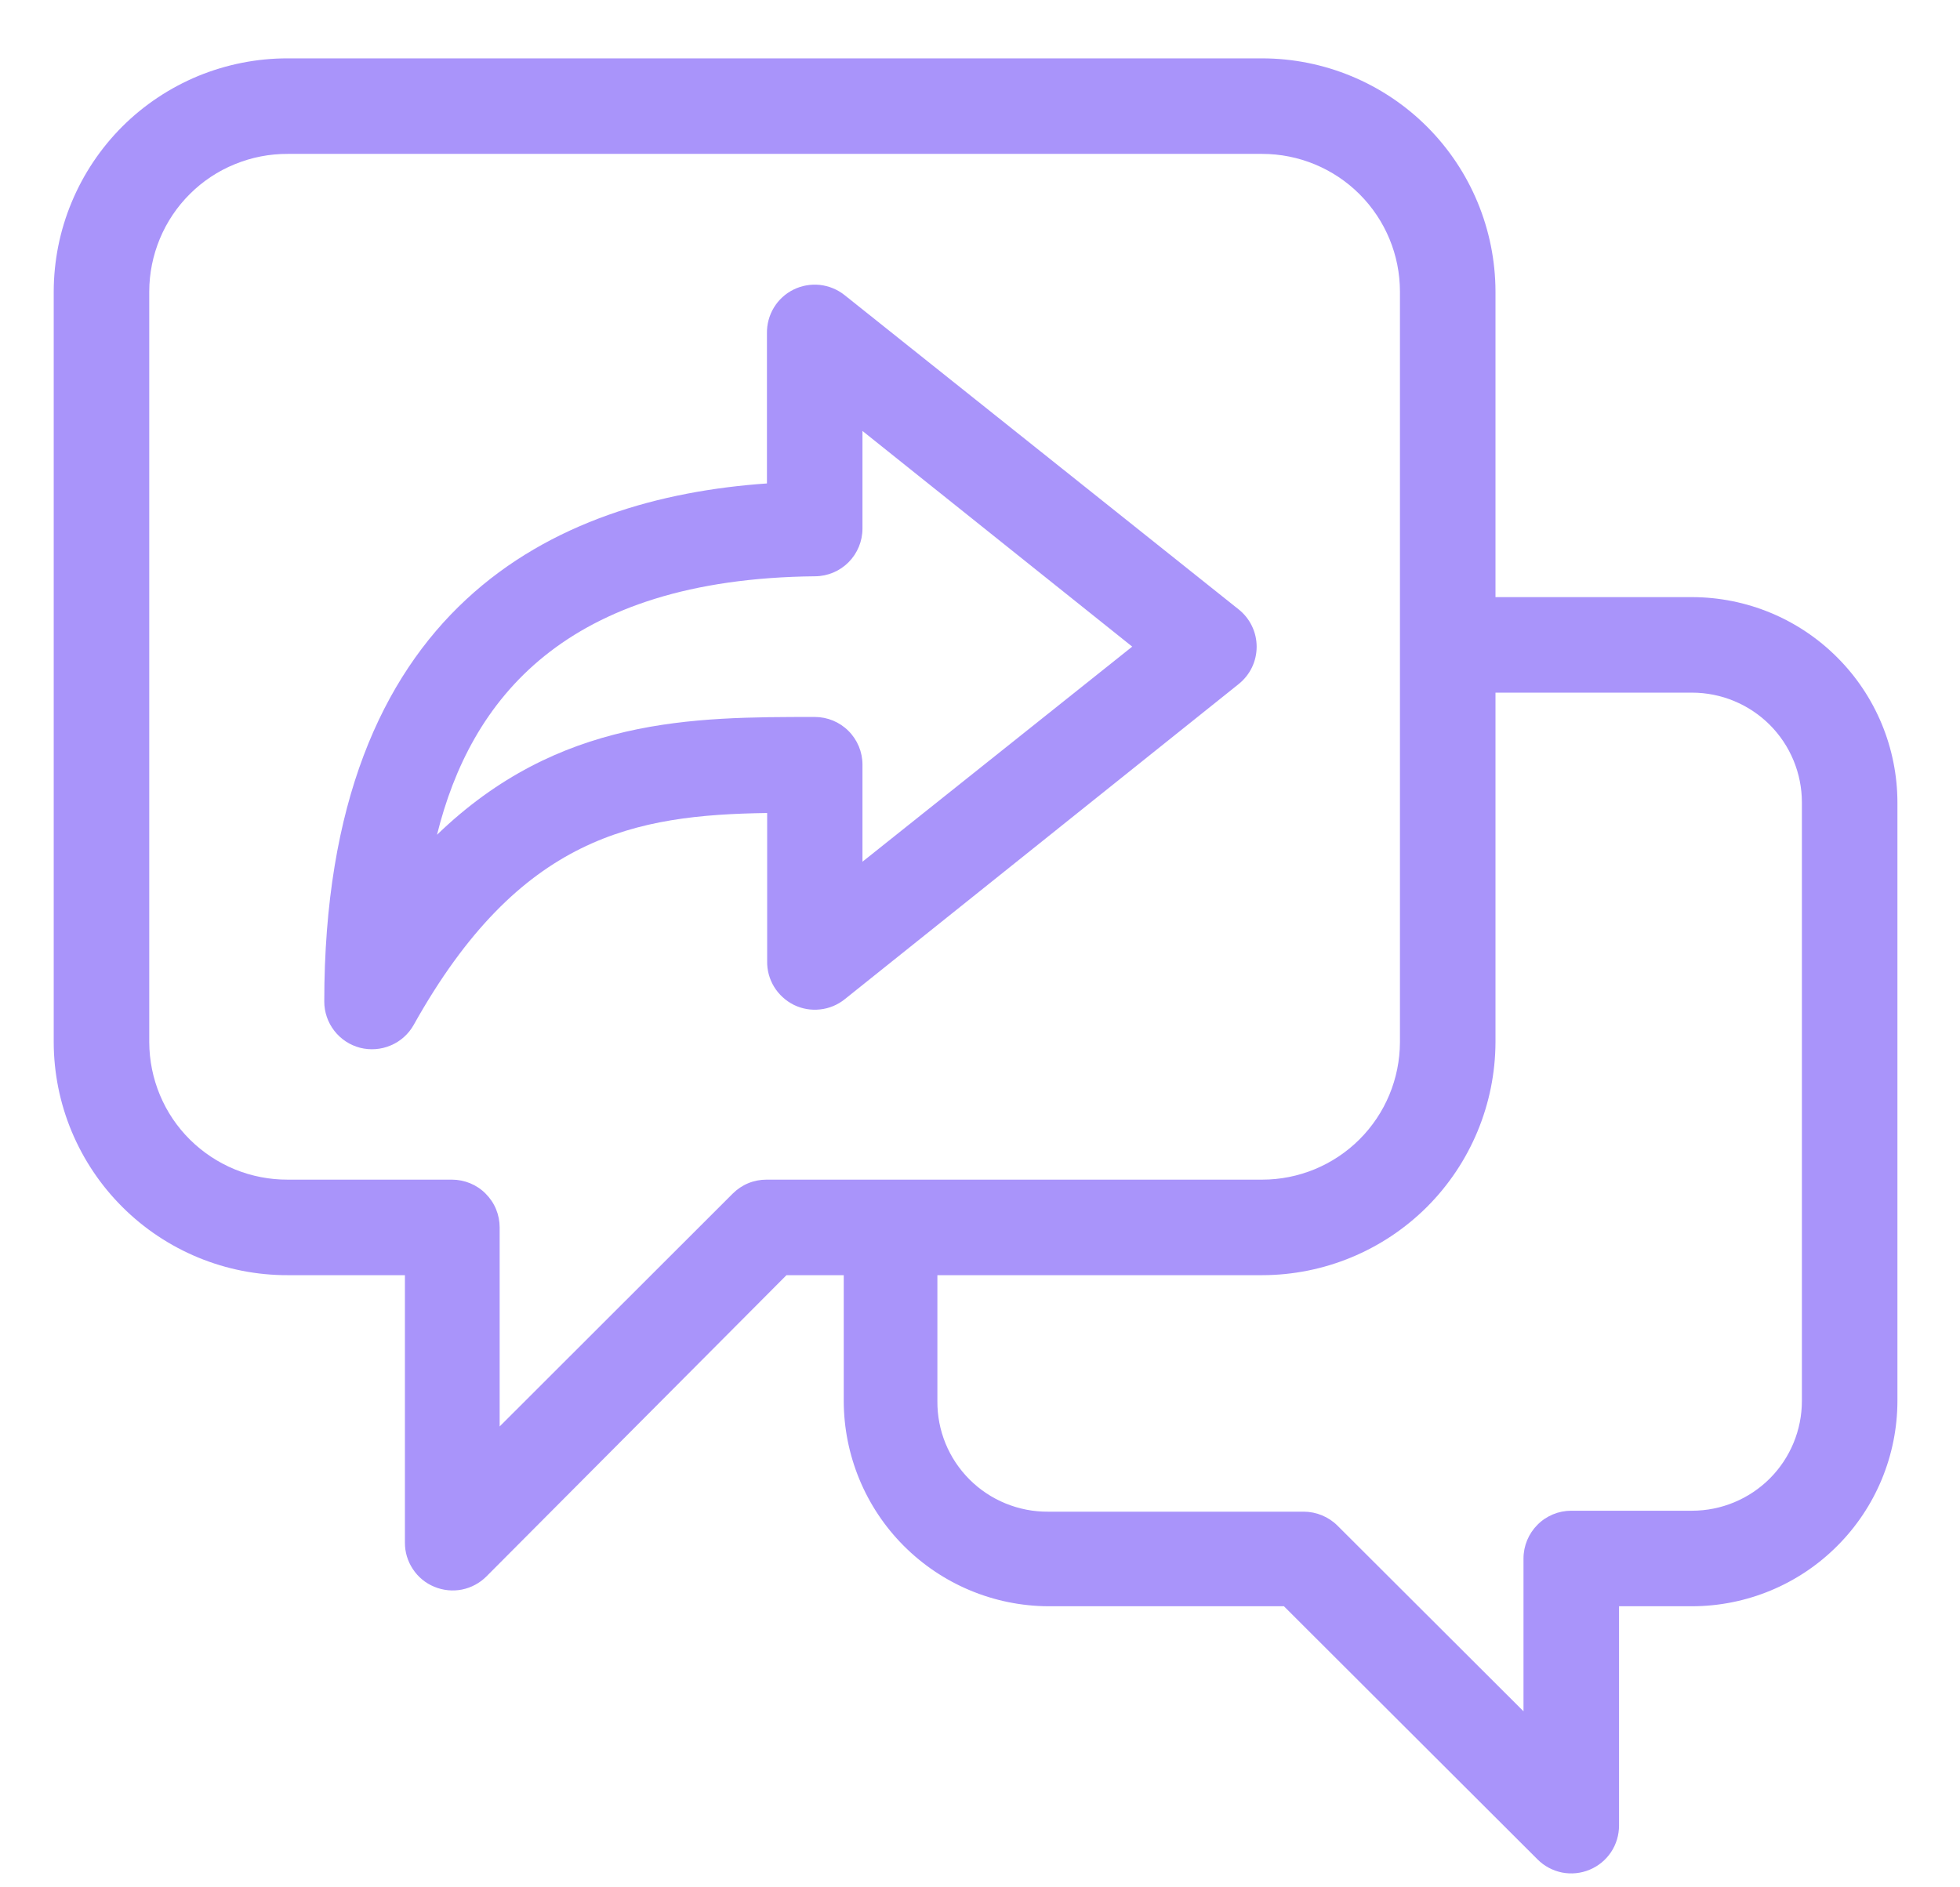
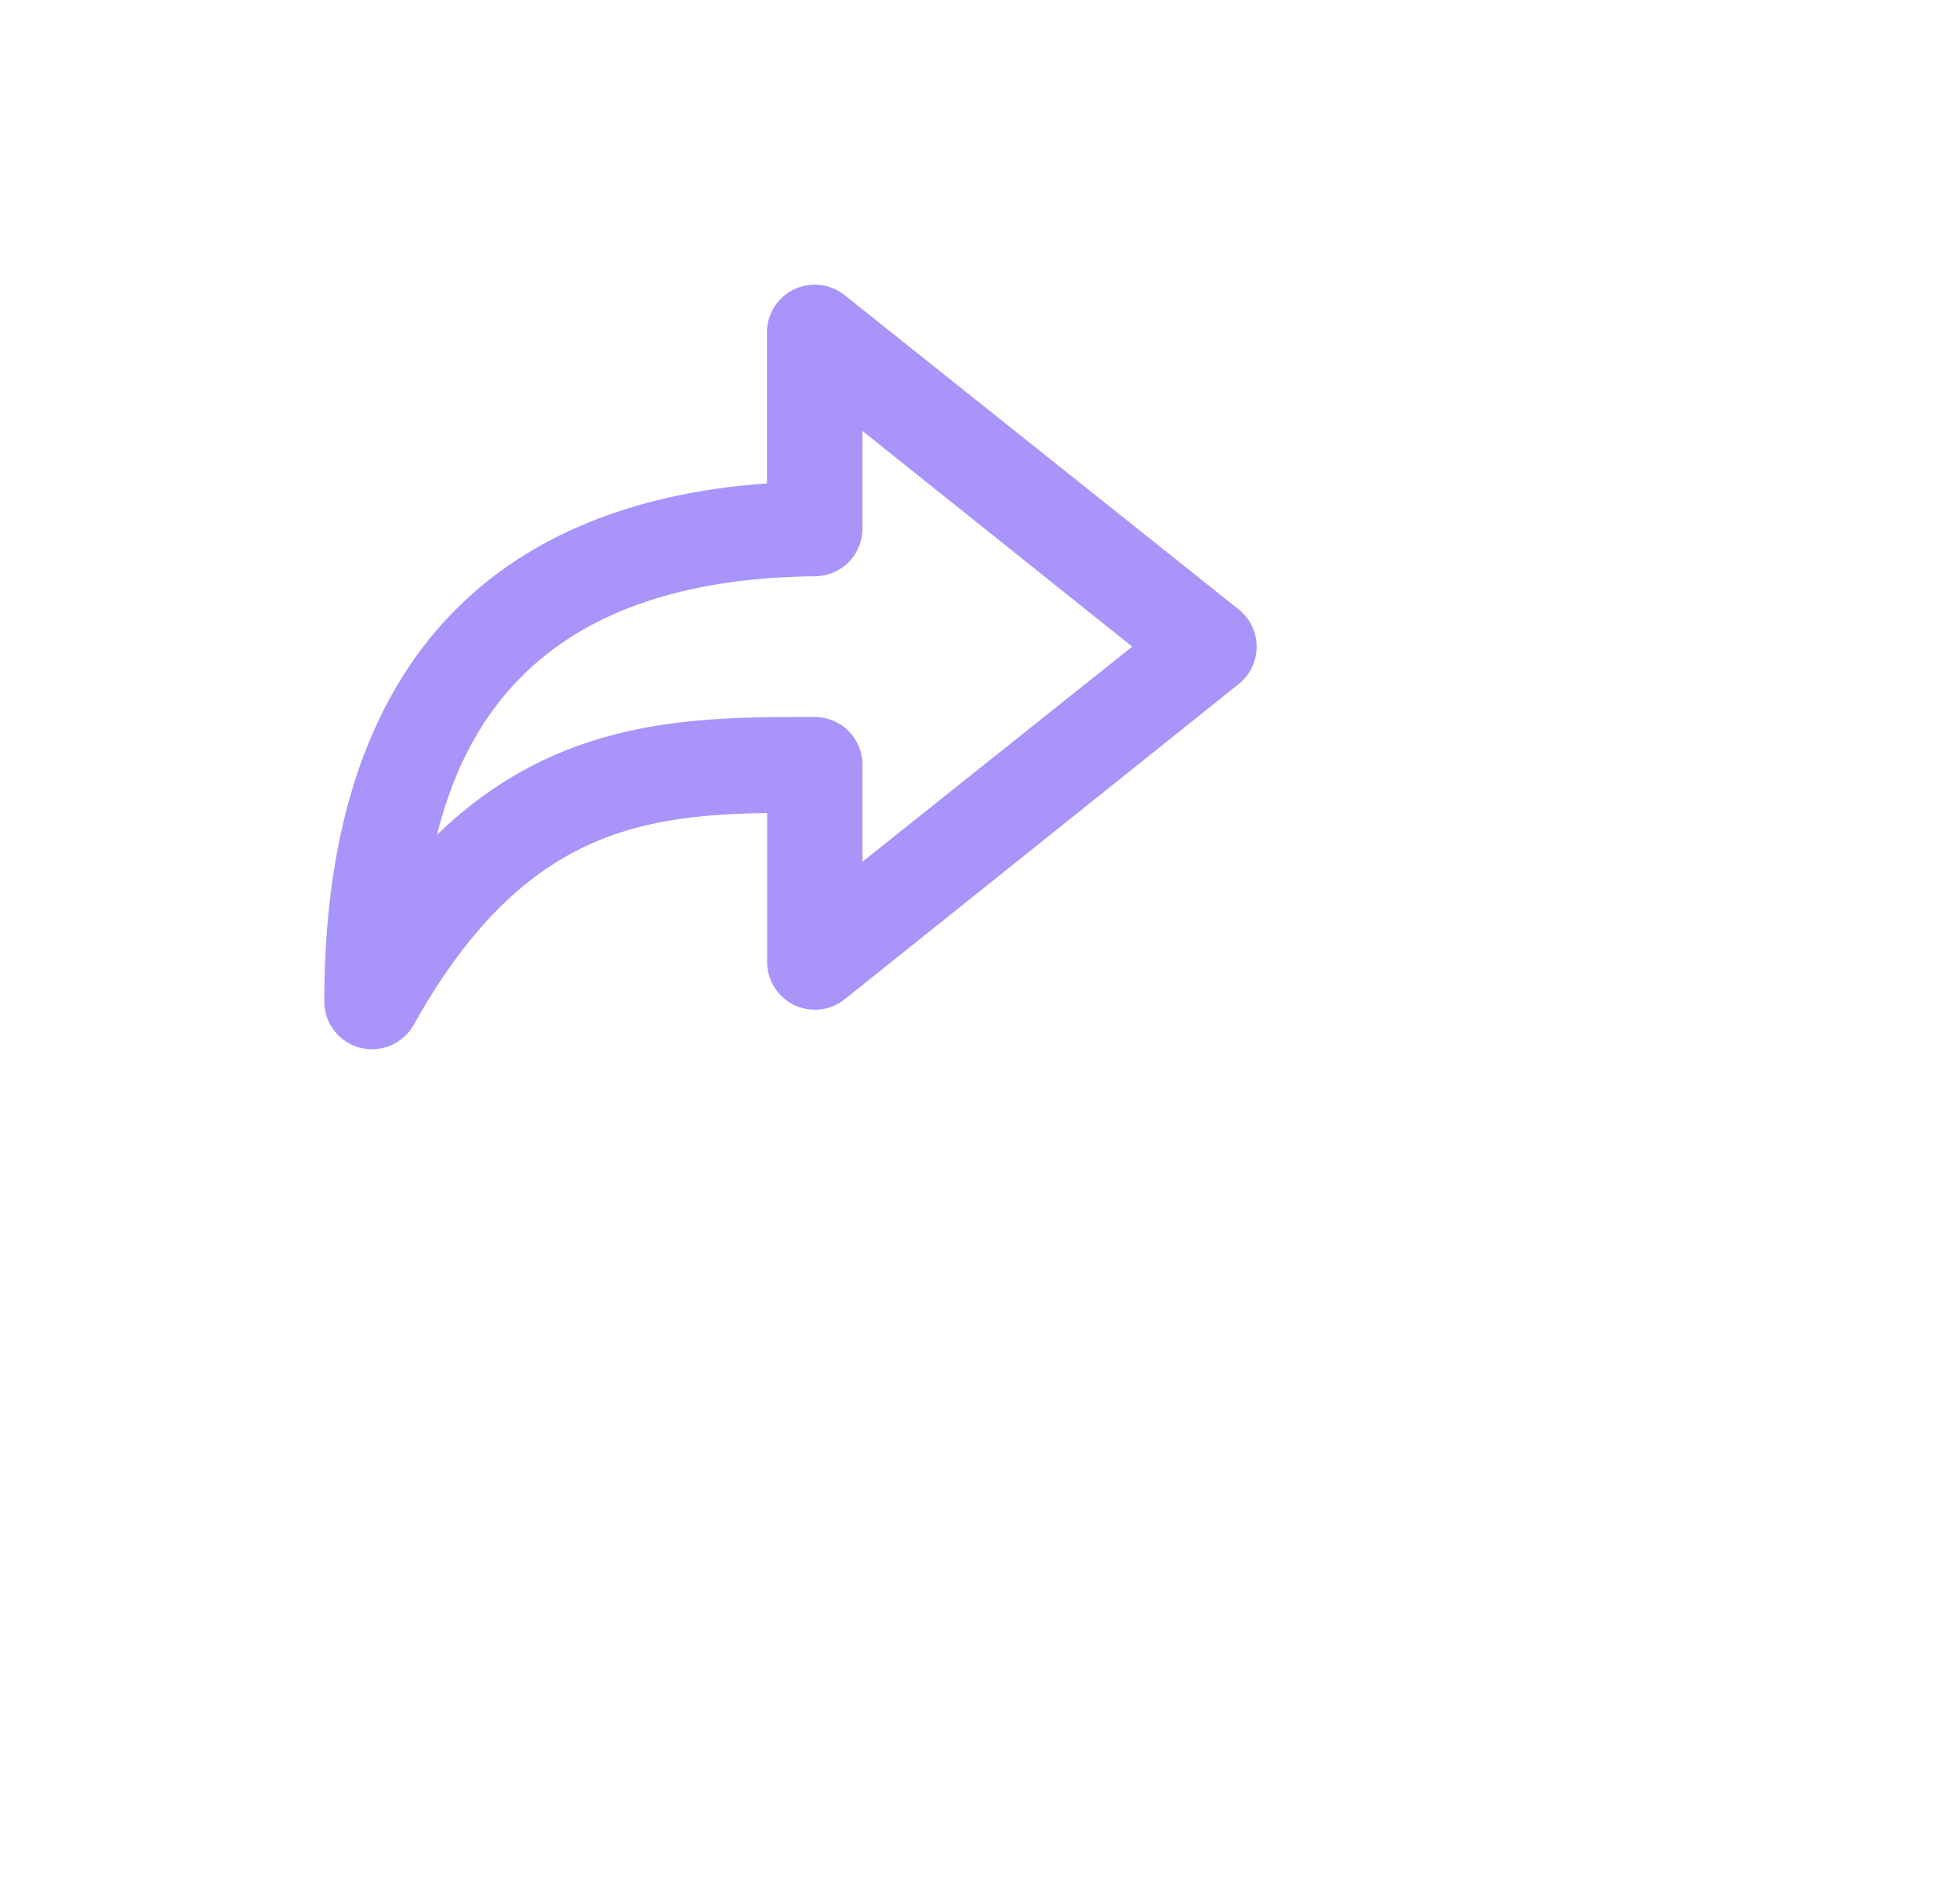
<svg xmlns="http://www.w3.org/2000/svg" width="27" height="26" viewBox="0 0 27 26" fill="none">
-   <path d="M23.309 8.226H20.601V4.015C20.599 3.163 20.26 2.347 19.658 1.745C19.055 1.143 18.239 0.805 17.387 0.804H3.964C3.542 0.803 3.123 0.886 2.732 1.046C2.341 1.208 1.985 1.444 1.686 1.742C1.387 2.041 1.149 2.396 0.987 2.786C0.824 3.176 0.741 3.595 0.74 4.018V14.358C0.741 14.781 0.825 15.199 0.988 15.589C1.151 15.978 1.388 16.332 1.688 16.63C1.987 16.928 2.342 17.164 2.733 17.325C3.124 17.486 3.542 17.568 3.964 17.567H5.578V21.251C5.577 21.382 5.616 21.509 5.688 21.617C5.76 21.726 5.863 21.811 5.984 21.86C6.104 21.91 6.237 21.923 6.364 21.898C6.492 21.872 6.609 21.809 6.701 21.717L10.834 17.567H11.623V19.299C11.624 20.046 11.92 20.764 12.448 21.294C12.976 21.824 13.691 22.124 14.439 22.128H17.687L21.18 25.615C21.271 25.707 21.389 25.77 21.517 25.796C21.644 25.821 21.777 25.808 21.897 25.758C22.018 25.708 22.12 25.624 22.193 25.515C22.265 25.407 22.303 25.279 22.303 25.149V22.128H23.309C24.059 22.127 24.778 21.829 25.308 21.298C25.839 20.768 26.137 20.049 26.138 19.299V11.055C26.137 10.305 25.839 9.586 25.308 9.056C24.778 8.525 24.059 8.227 23.309 8.226ZM10.56 16.251C10.473 16.251 10.388 16.267 10.308 16.3C10.228 16.333 10.155 16.382 10.094 16.443L6.883 19.651V16.909C6.883 16.822 6.866 16.737 6.833 16.657C6.8 16.577 6.751 16.505 6.69 16.444C6.629 16.382 6.557 16.334 6.477 16.301C6.397 16.268 6.311 16.251 6.225 16.251H3.964C3.715 16.252 3.467 16.204 3.236 16.11C3.005 16.015 2.795 15.876 2.618 15.701C2.44 15.525 2.299 15.316 2.203 15.085C2.107 14.855 2.057 14.608 2.056 14.358V4.018C2.056 3.768 2.106 3.52 2.202 3.289C2.298 3.058 2.438 2.849 2.616 2.672C2.793 2.496 3.003 2.356 3.235 2.262C3.466 2.167 3.714 2.119 3.964 2.12H17.387C17.89 2.12 18.373 2.32 18.729 2.676C19.085 3.032 19.285 3.514 19.285 4.018V14.358C19.283 14.861 19.083 15.342 18.727 15.697C18.371 16.052 17.889 16.251 17.387 16.251H10.56ZM24.822 19.299C24.822 19.7 24.663 20.085 24.379 20.369C24.095 20.652 23.71 20.812 23.309 20.812H21.645C21.471 20.812 21.303 20.881 21.18 21.005C21.057 21.128 20.987 21.295 20.987 21.47V23.575L18.424 21.017C18.363 20.956 18.29 20.908 18.21 20.875C18.13 20.842 18.044 20.825 17.958 20.825H14.439C14.238 20.827 14.039 20.788 13.853 20.712C13.667 20.636 13.498 20.524 13.356 20.382C13.214 20.24 13.101 20.071 13.025 19.885C12.949 19.699 12.911 19.5 12.913 19.299V17.567H17.387C18.238 17.566 19.054 17.228 19.657 16.627C20.259 16.025 20.598 15.21 20.601 14.358V9.542H23.309C23.71 9.542 24.095 9.702 24.379 9.985C24.663 10.269 24.822 10.654 24.822 11.055V19.299Z" fill="#A994FA" />
  <path d="M11.634 4.065C11.536 3.987 11.418 3.939 11.294 3.925C11.17 3.912 11.044 3.934 10.932 3.989C10.82 4.044 10.726 4.13 10.661 4.237C10.596 4.344 10.563 4.467 10.565 4.592V6.66C7.644 6.863 4.467 8.342 4.467 13.798C4.467 13.944 4.516 14.085 4.605 14.2C4.694 14.315 4.818 14.397 4.959 14.434C5.1 14.47 5.249 14.459 5.382 14.402C5.516 14.346 5.628 14.246 5.699 14.119C7.159 11.506 8.754 11.227 10.568 11.2V13.24C10.565 13.365 10.599 13.488 10.664 13.595C10.729 13.701 10.823 13.787 10.935 13.843C11.047 13.898 11.172 13.92 11.297 13.906C11.421 13.893 11.539 13.844 11.636 13.766L17.063 9.424C17.14 9.362 17.203 9.284 17.246 9.195C17.289 9.106 17.311 9.008 17.311 8.909C17.311 8.81 17.289 8.713 17.246 8.624C17.203 8.535 17.14 8.456 17.063 8.395L11.634 4.065ZM11.881 11.871V10.534C11.881 10.36 11.812 10.193 11.688 10.069C11.565 9.946 11.398 9.877 11.223 9.877C9.547 9.877 7.699 9.877 6.02 11.5C6.48 9.645 7.773 7.974 11.228 7.939C11.402 7.938 11.568 7.868 11.69 7.745C11.812 7.622 11.881 7.455 11.881 7.281V5.937L15.597 8.908L11.881 11.871Z" fill="#A994FA" />
</svg>